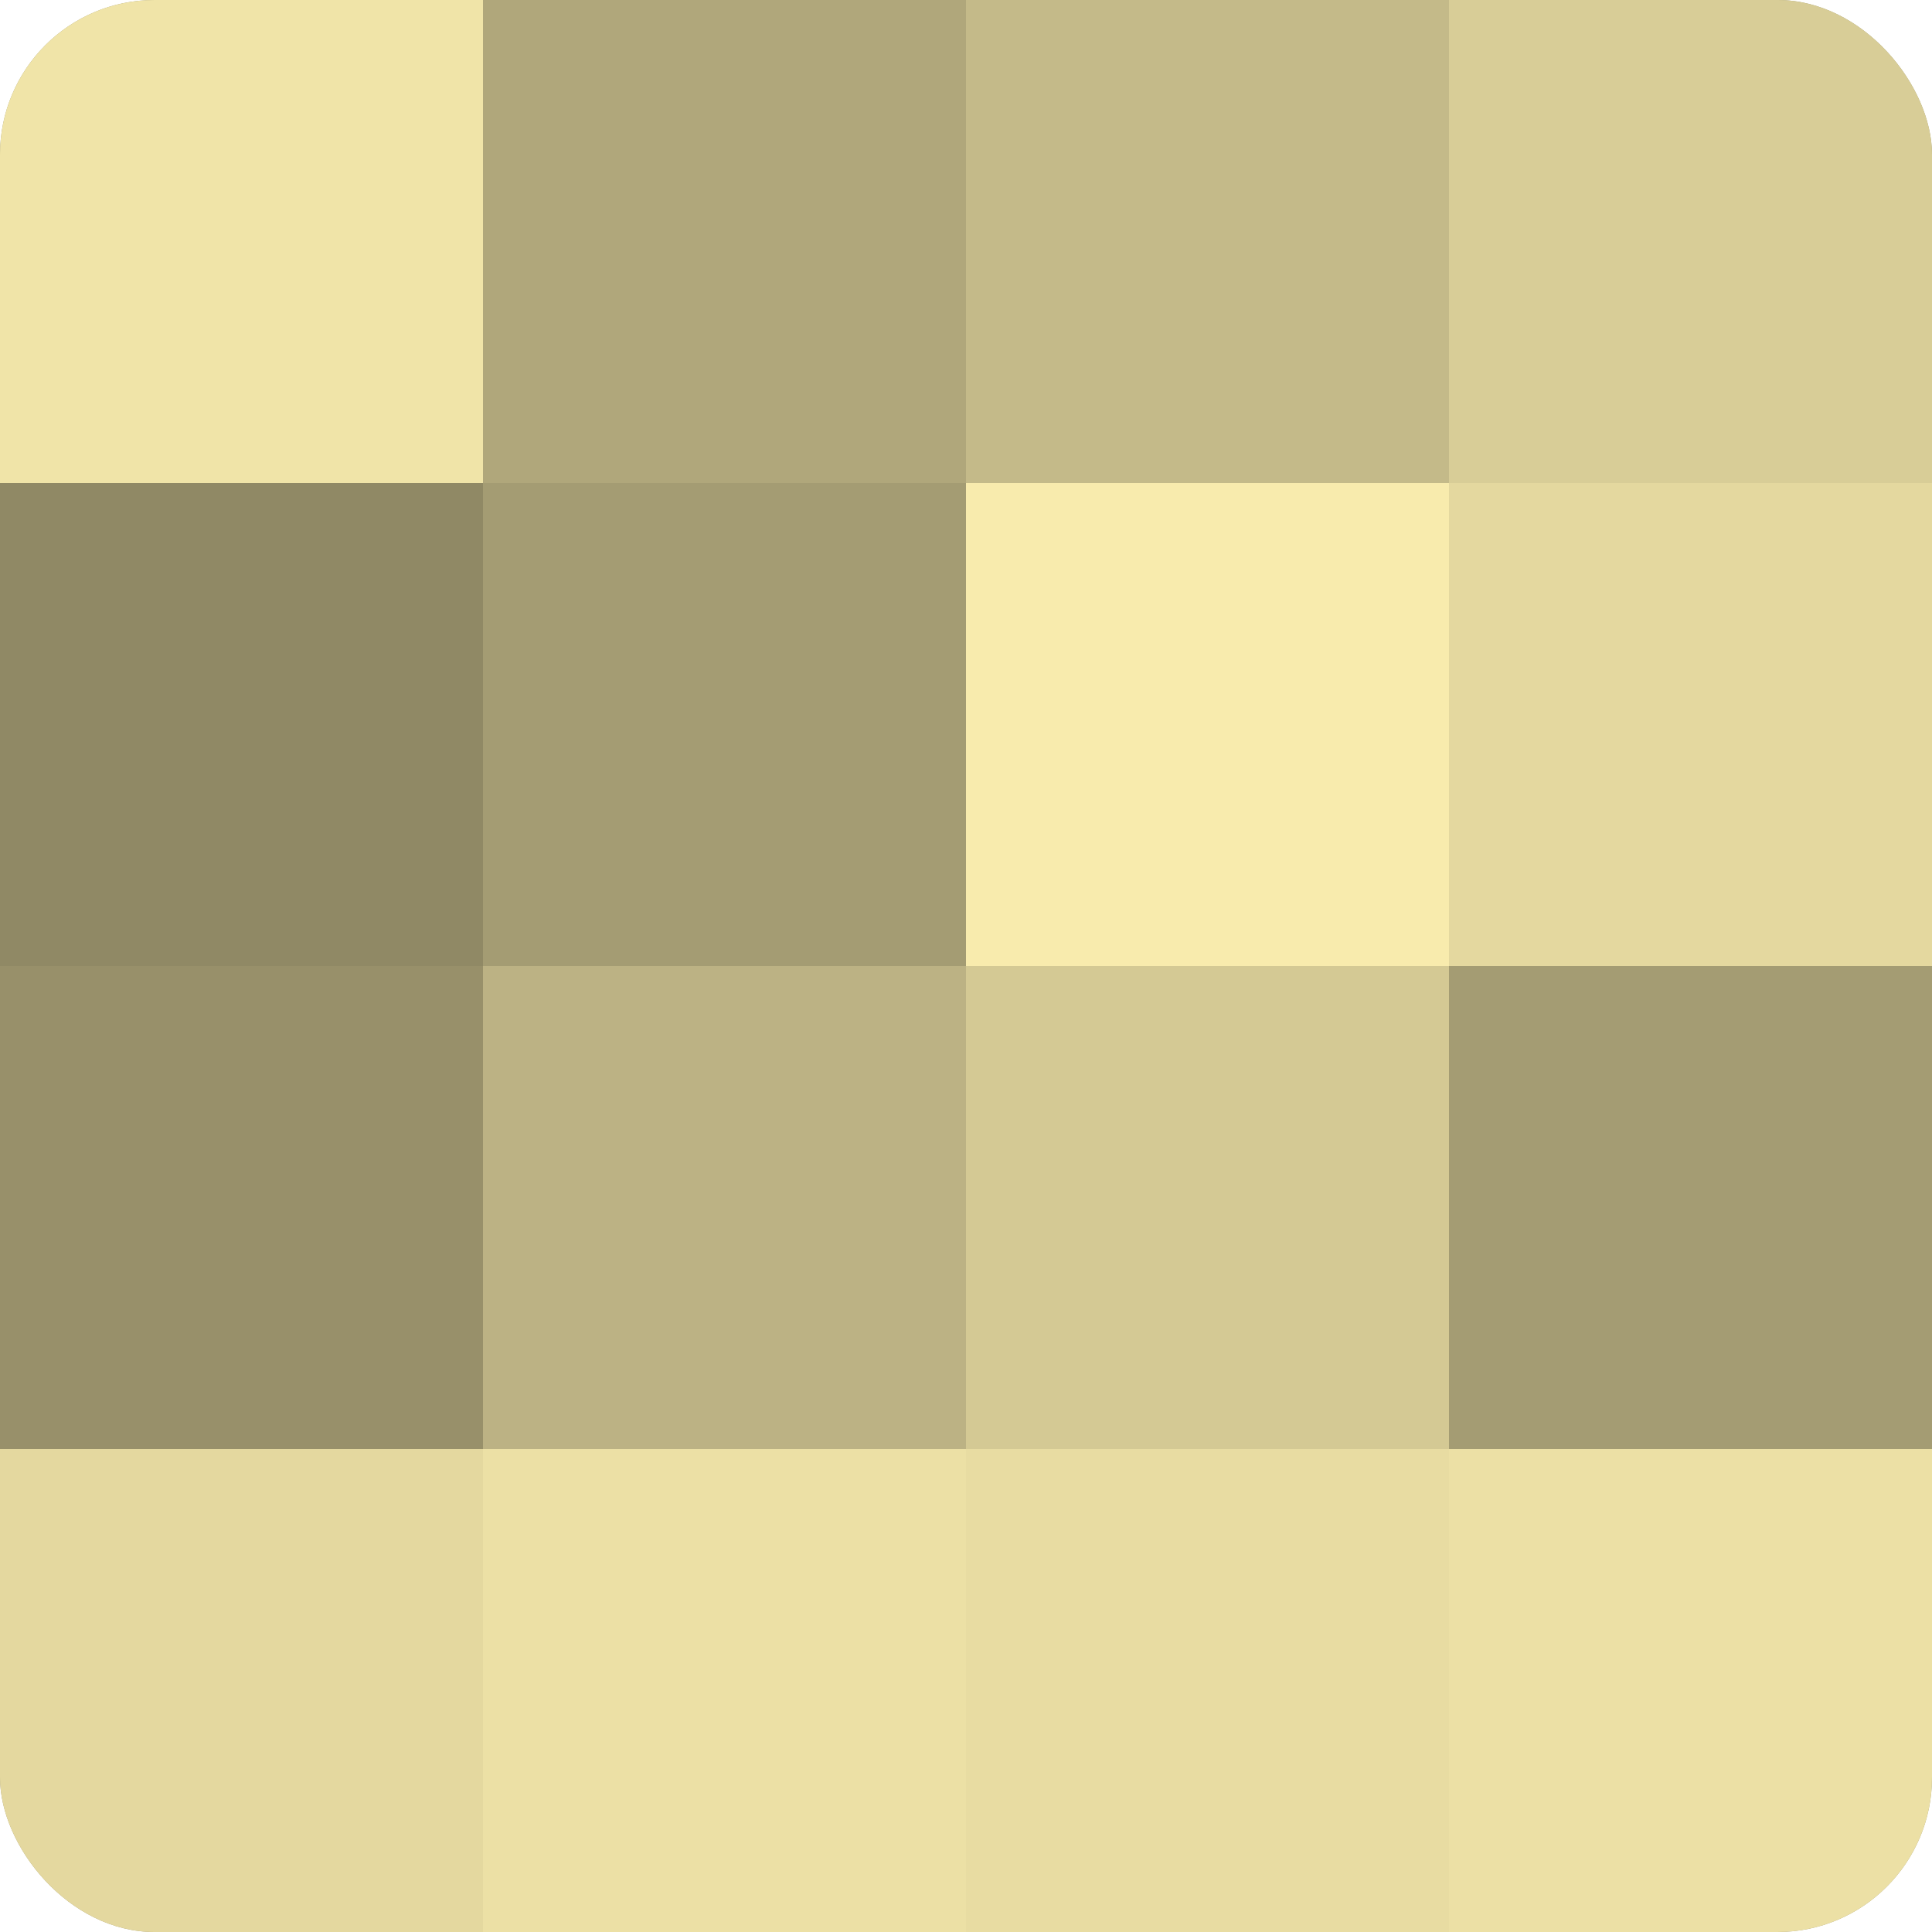
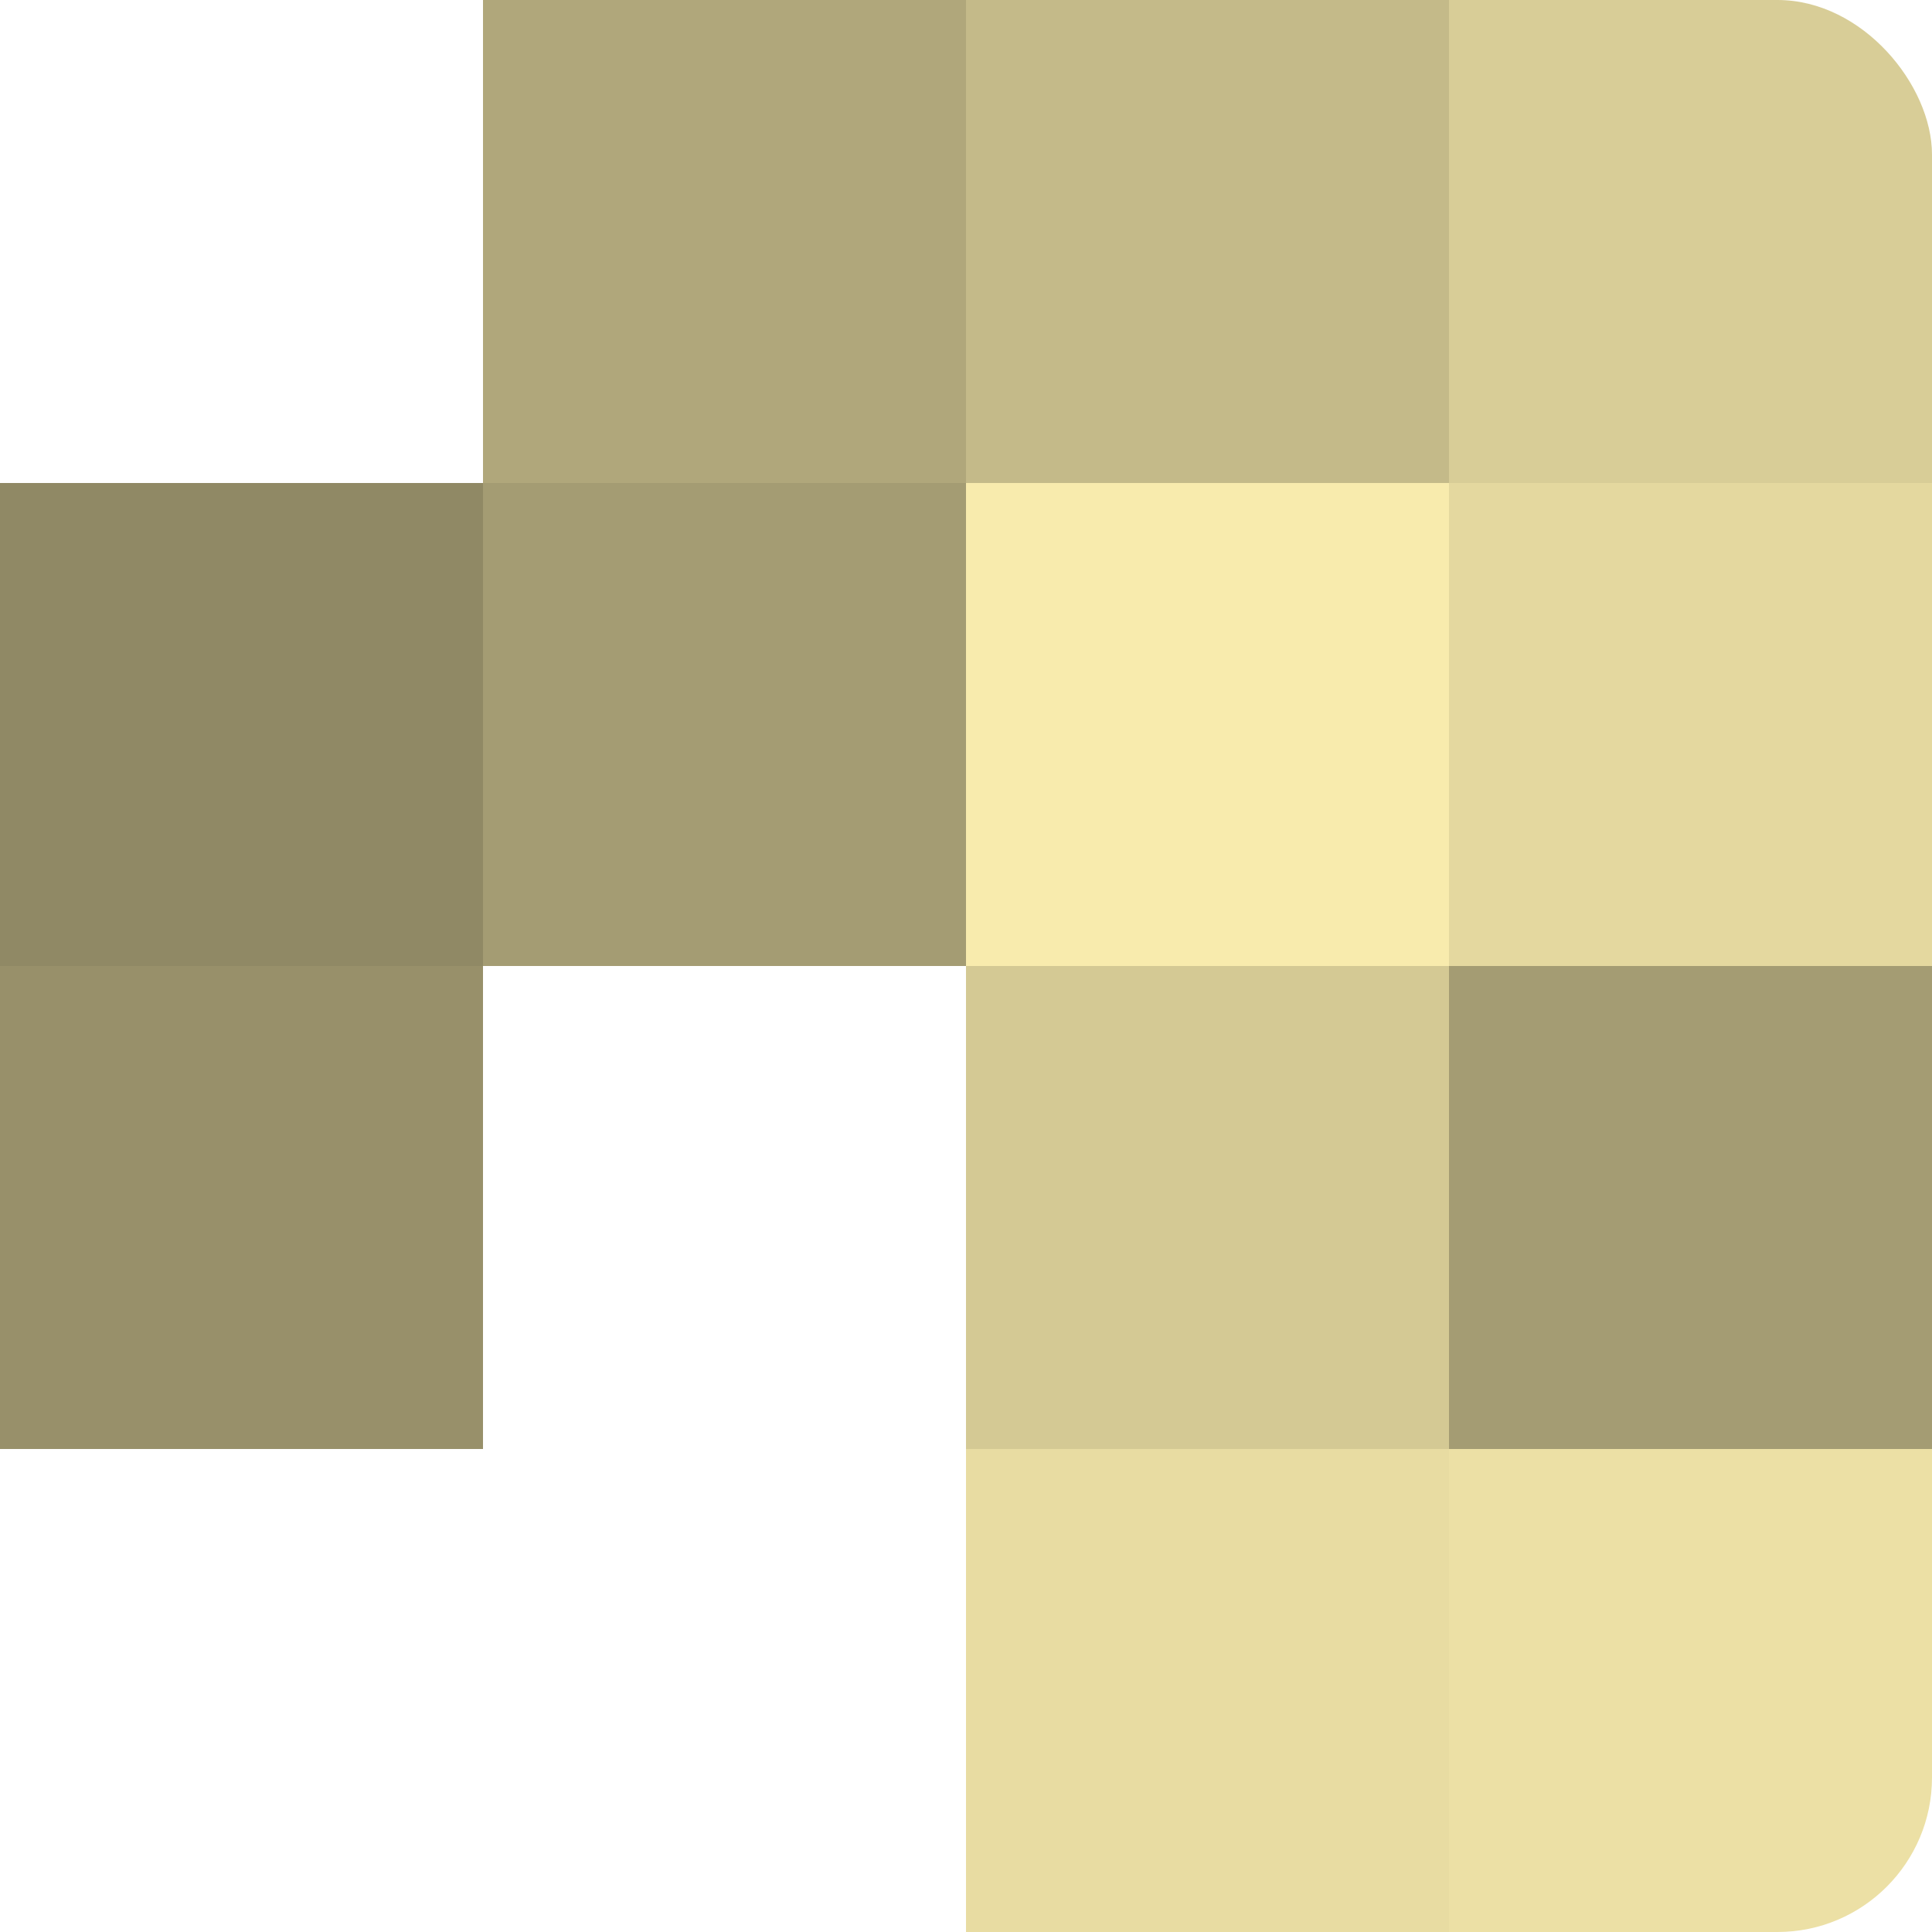
<svg xmlns="http://www.w3.org/2000/svg" width="60" height="60" viewBox="0 0 100 100" preserveAspectRatio="xMidYMid meet">
  <defs>
    <clipPath id="c" width="100" height="100">
      <rect width="100" height="100" rx="8" ry="8" />
    </clipPath>
  </defs>
  <g clip-path="url(#c)">
-     <rect width="100" height="100" fill="#a09870" />
-     <rect width="25" height="25" fill="#f0e4a8" />
    <rect y="25" width="25" height="25" fill="#908965" />
    <rect y="50" width="25" height="25" fill="#98906a" />
-     <rect y="75" width="25" height="25" fill="#e4d89f" />
    <rect x="25" width="25" height="25" fill="#b0a77b" />
    <rect x="25" y="25" width="25" height="25" fill="#a49c73" />
-     <rect x="25" y="50" width="25" height="25" fill="#bcb284" />
-     <rect x="25" y="75" width="25" height="25" fill="#ece0a5" />
    <rect x="50" width="25" height="25" fill="#c4ba89" />
    <rect x="50" y="25" width="25" height="25" fill="#f8ebad" />
    <rect x="50" y="50" width="25" height="25" fill="#d4c994" />
    <rect x="50" y="75" width="25" height="25" fill="#e8dca2" />
    <rect x="75" width="25" height="25" fill="#d8cd97" />
    <rect x="75" y="25" width="25" height="25" fill="#e4d89f" />
    <rect x="75" y="50" width="25" height="25" fill="#a49c73" />
    <rect x="75" y="75" width="25" height="25" fill="#ece0a5" />
  </g>
</svg>